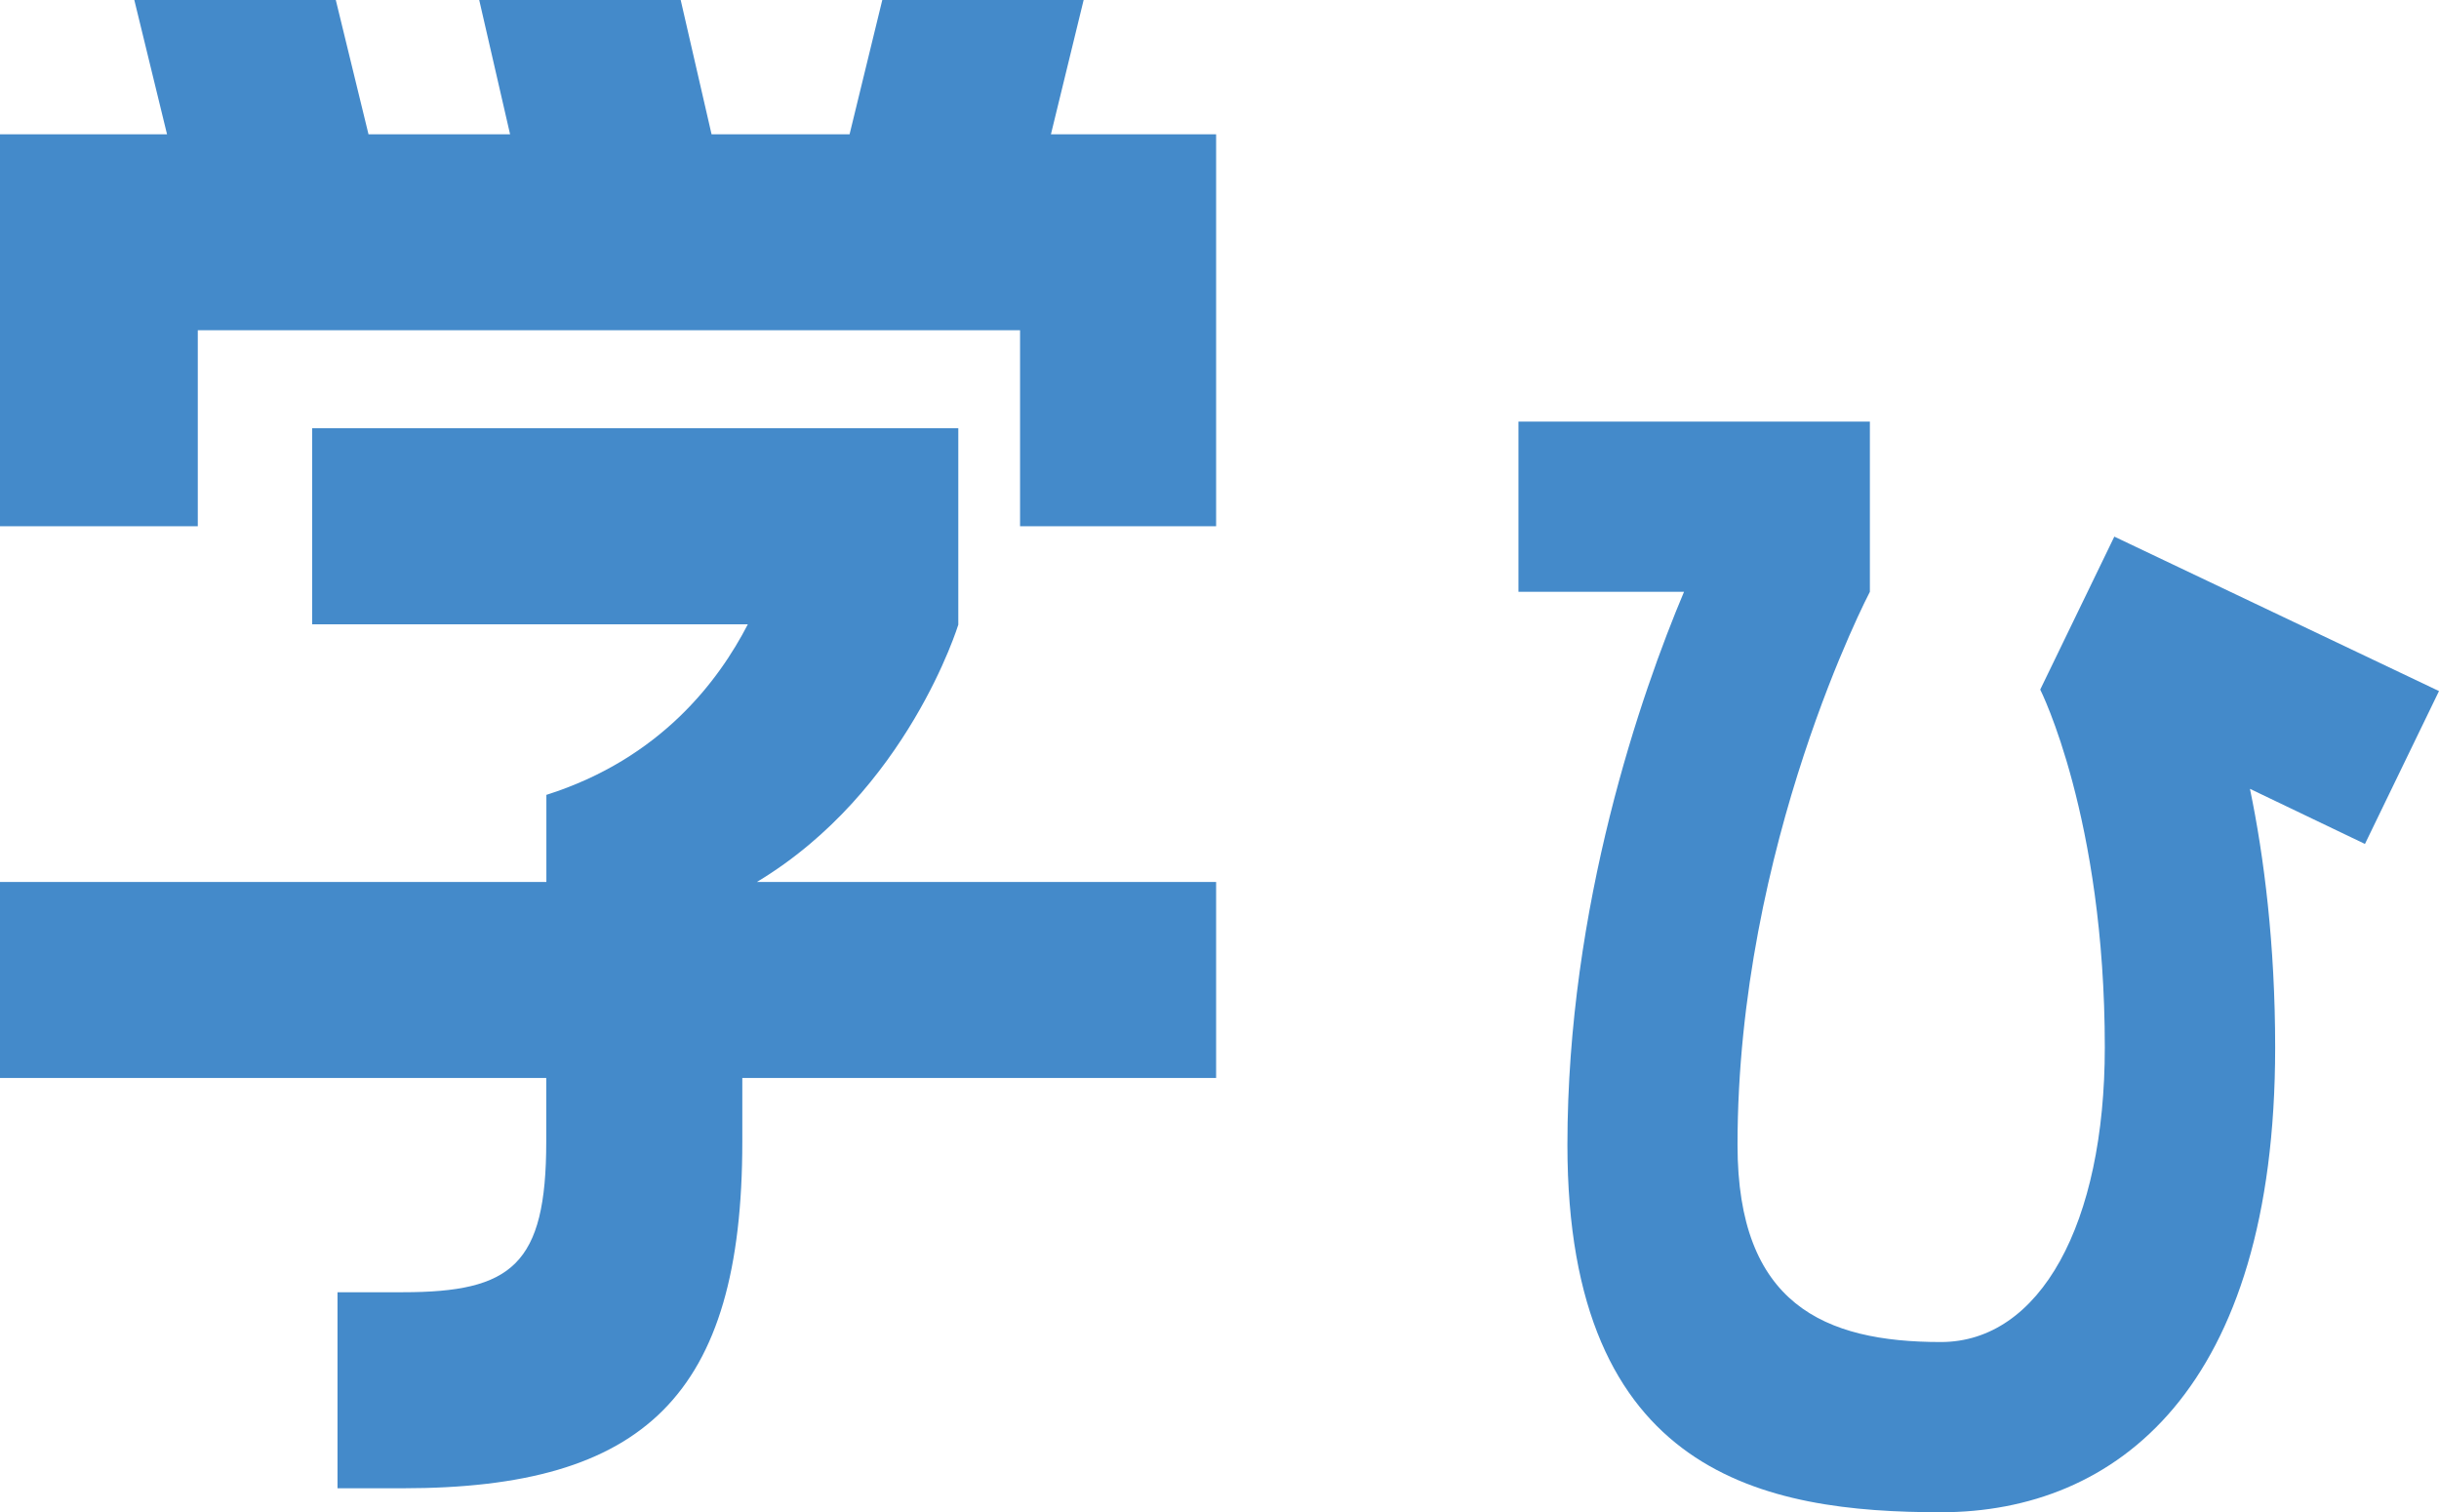
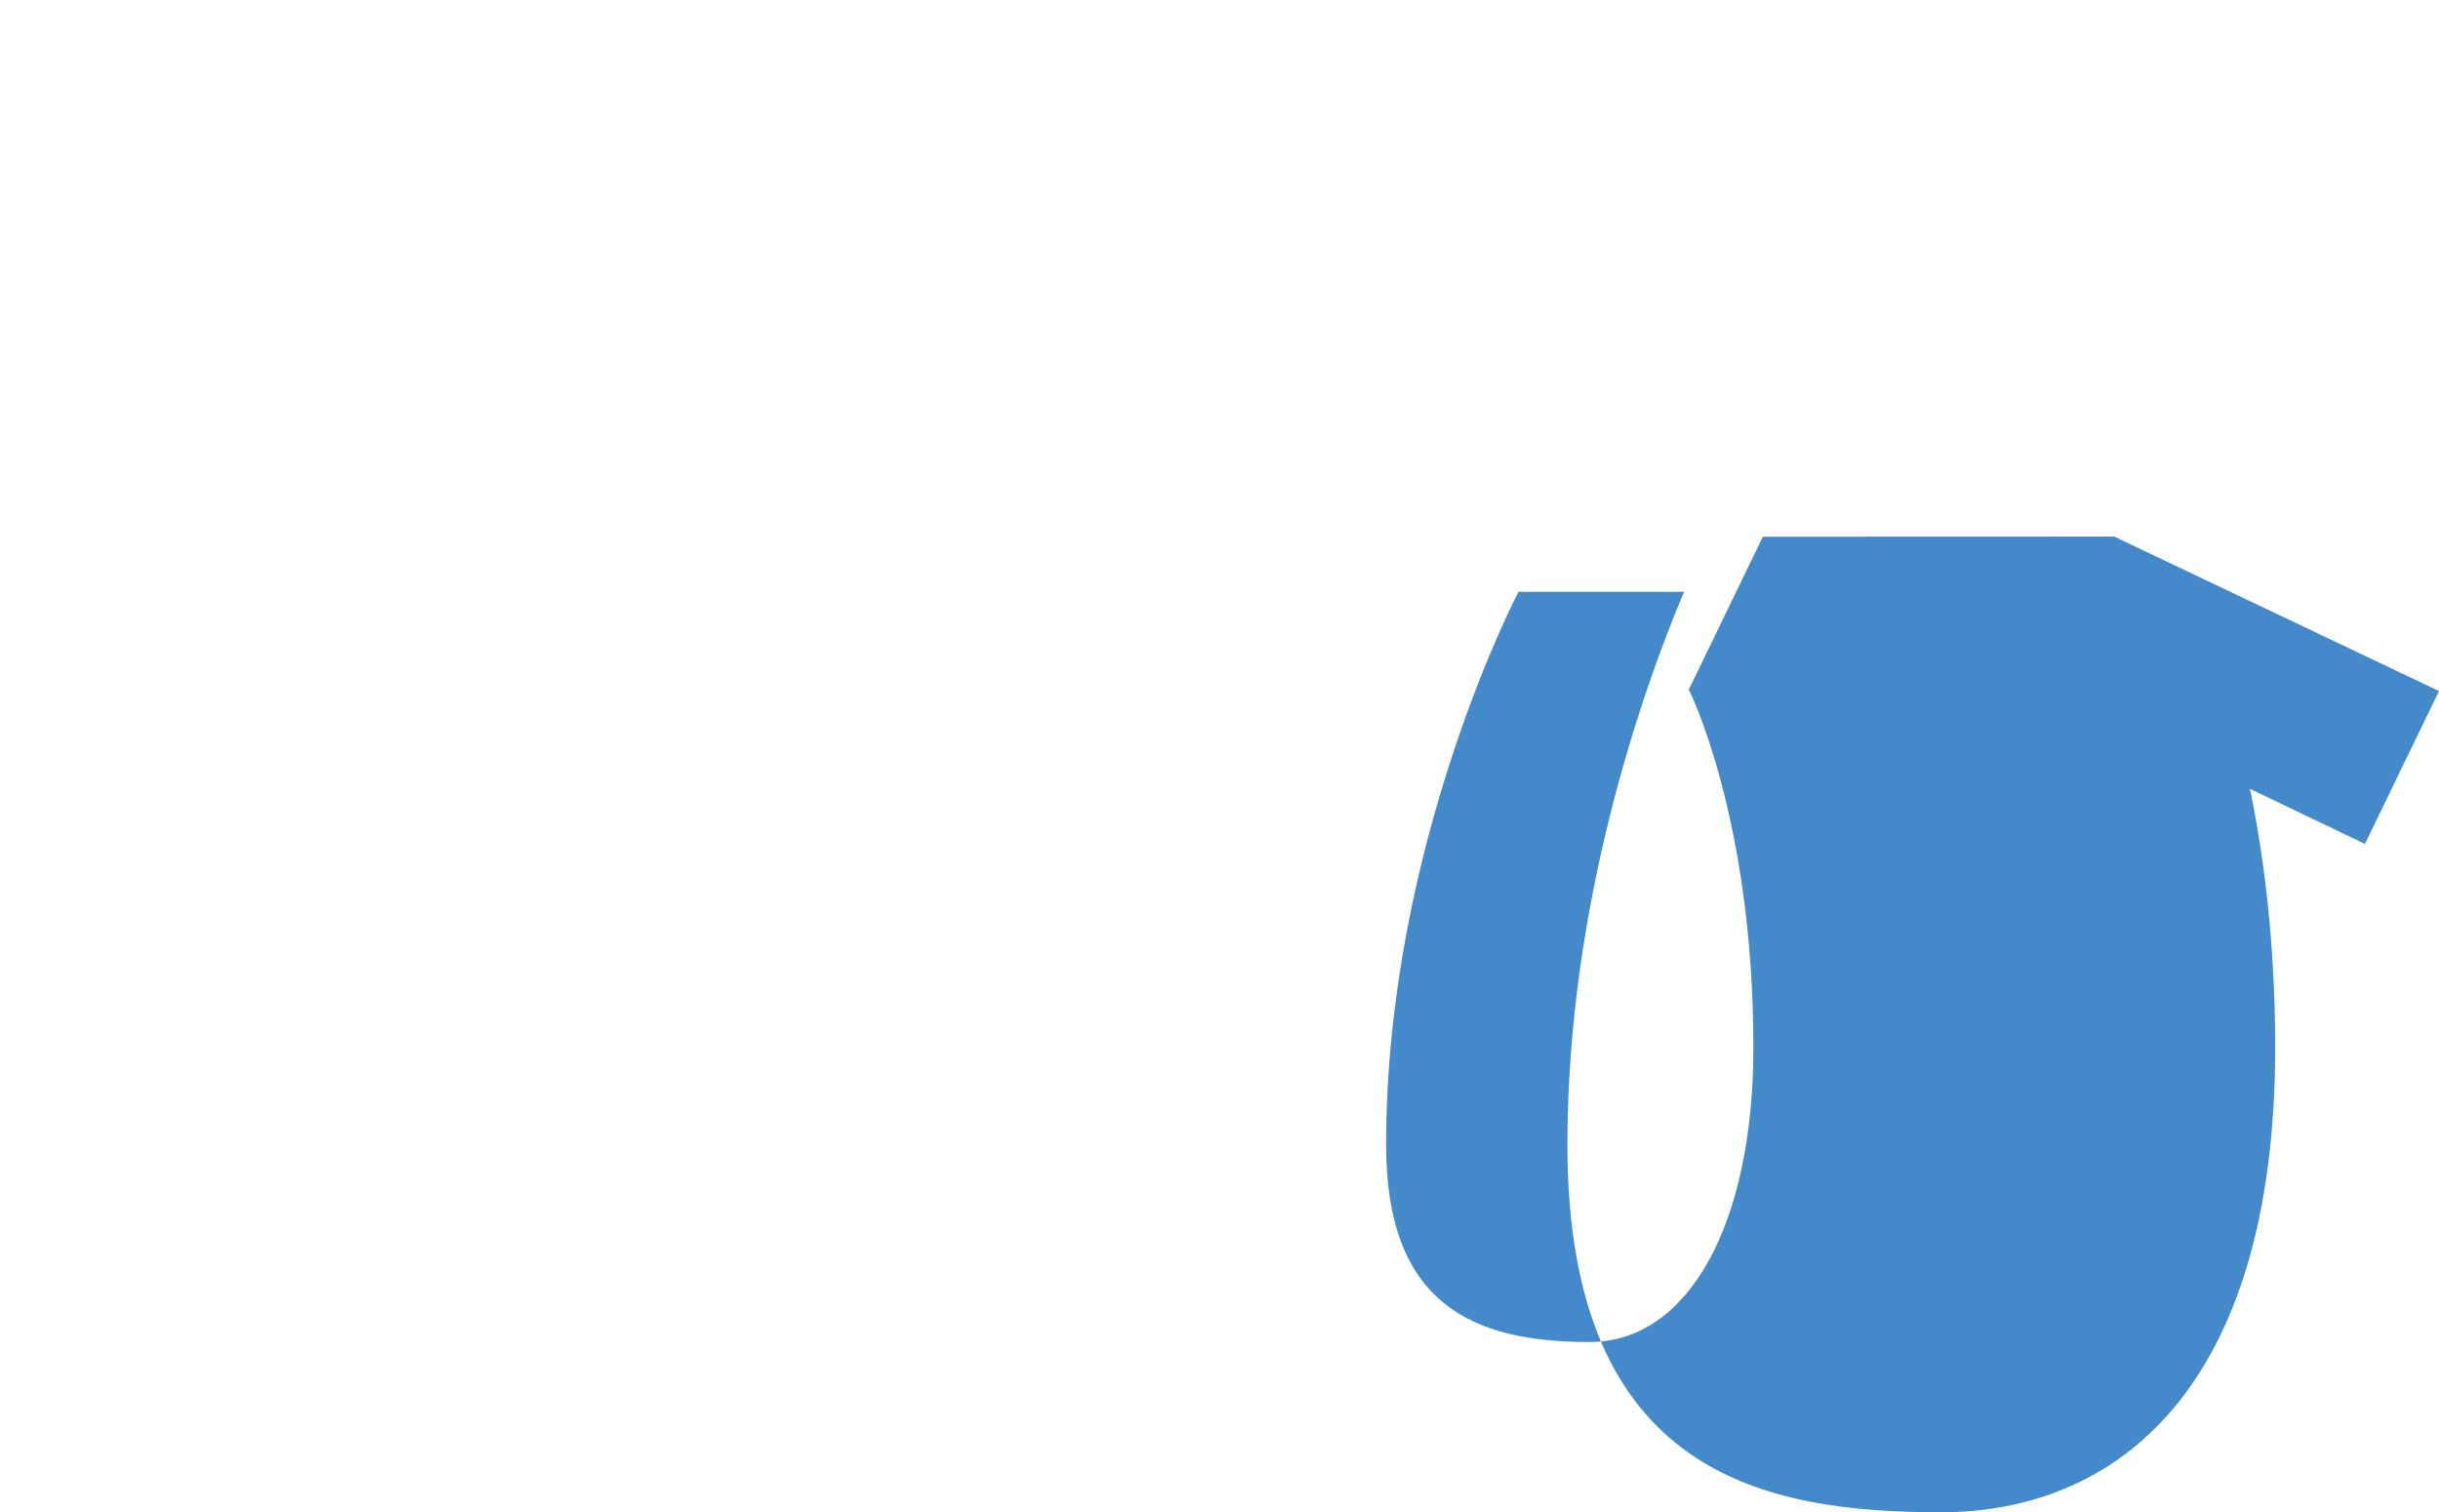
<svg xmlns="http://www.w3.org/2000/svg" id="_レイヤー_2" data-name="レイヤー 2" viewBox="0 0 198.29 122.95">
  <defs>
    <style>
      .cls-1 {
        isolation: isolate;
      }

      .cls-2 {
        fill: #448aca;
      }
    </style>
  </defs>
  <g id="_レイヤー_1-2" data-name="レイヤー 1">
    <g class="cls-1">
      <g class="cls-1">
-         <path class="cls-2" d="M88.1,0l-2.66,10.92h13.43v31.87h-15.94v-15.94H16.08v15.94H0V10.92h13.58L10.92,0h16.38l2.66,10.92h11.51l-2.51-10.92h16.38l2.51,10.92h11.22l2.66-10.92h16.38ZM77.92,50.76s-4.13,13.58-16.38,20.95h37.33v15.94h-38.52v5.17c0,20.66-7.97,28.19-27.6,28.19h-5.31v-15.94h5.31c8.85,0,11.66-2.21,11.66-12.25v-5.17H0v-15.94h44.42v-7.08c9.3-2.95,14.02-9.3,16.38-13.87H25.38v-15.94h52.53v15.94Z" />
-       </g>
+         </g>
      <g class="cls-1">
-         <path class="cls-2" d="M171.89,43.63l26.4,12.56-6.02,12.43-9.35-4.48c1.15,5.51,2.05,12.69,2.05,21.02,0,27.81-12.94,37.8-27.17,37.8s-30.37-2.95-30.37-29.86c0-19.48,6.02-36.78,9.48-44.98h-13.46v-13.84h28.57v13.84s-10.76,20.5-10.76,44.98c0,12.94,7.05,16.02,16.53,16.02,8.07,0,13.33-9.61,13.33-23.96,0-18.71-5.25-29.09-5.25-29.09l6.02-12.43Z" />
+         <path class="cls-2" d="M171.89,43.63l26.4,12.56-6.02,12.43-9.35-4.48c1.15,5.51,2.05,12.69,2.05,21.02,0,27.81-12.94,37.8-27.17,37.8s-30.37-2.95-30.37-29.86c0-19.48,6.02-36.78,9.48-44.98h-13.46v-13.84v13.84s-10.76,20.5-10.76,44.98c0,12.94,7.05,16.02,16.53,16.02,8.07,0,13.33-9.61,13.33-23.96,0-18.71-5.25-29.09-5.25-29.09l6.02-12.43Z" />
      </g>
    </g>
  </g>
</svg>